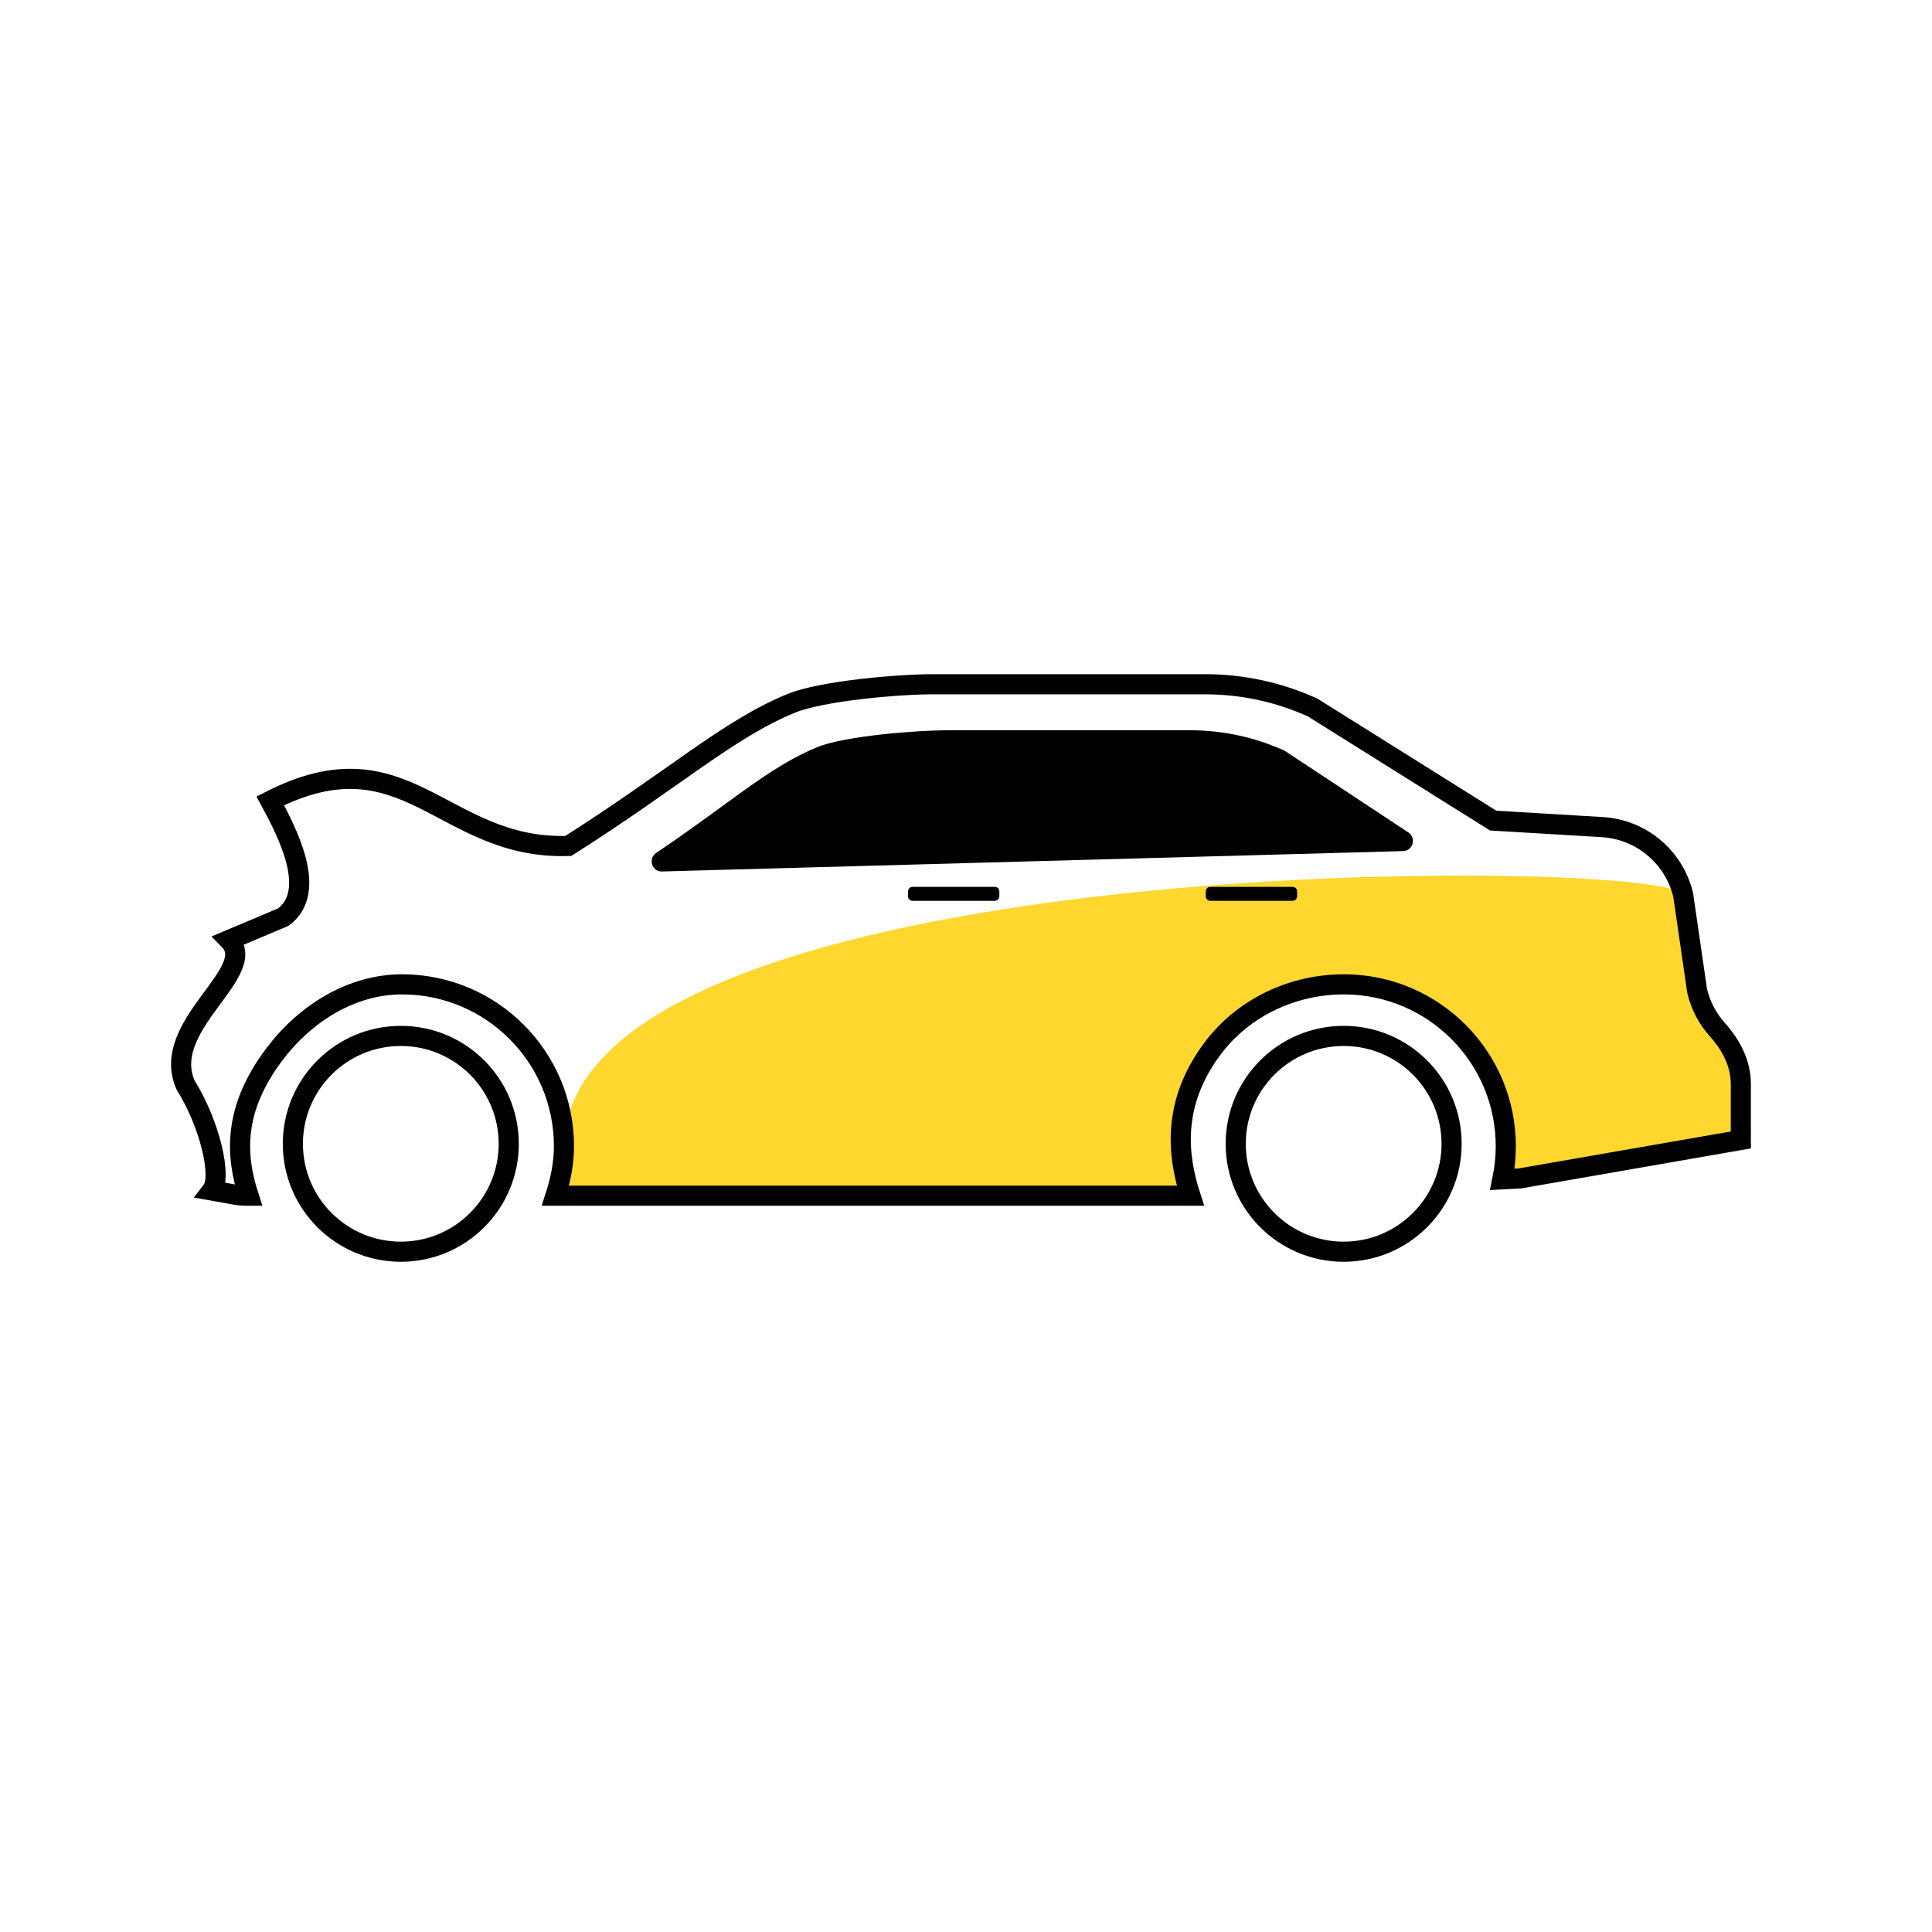
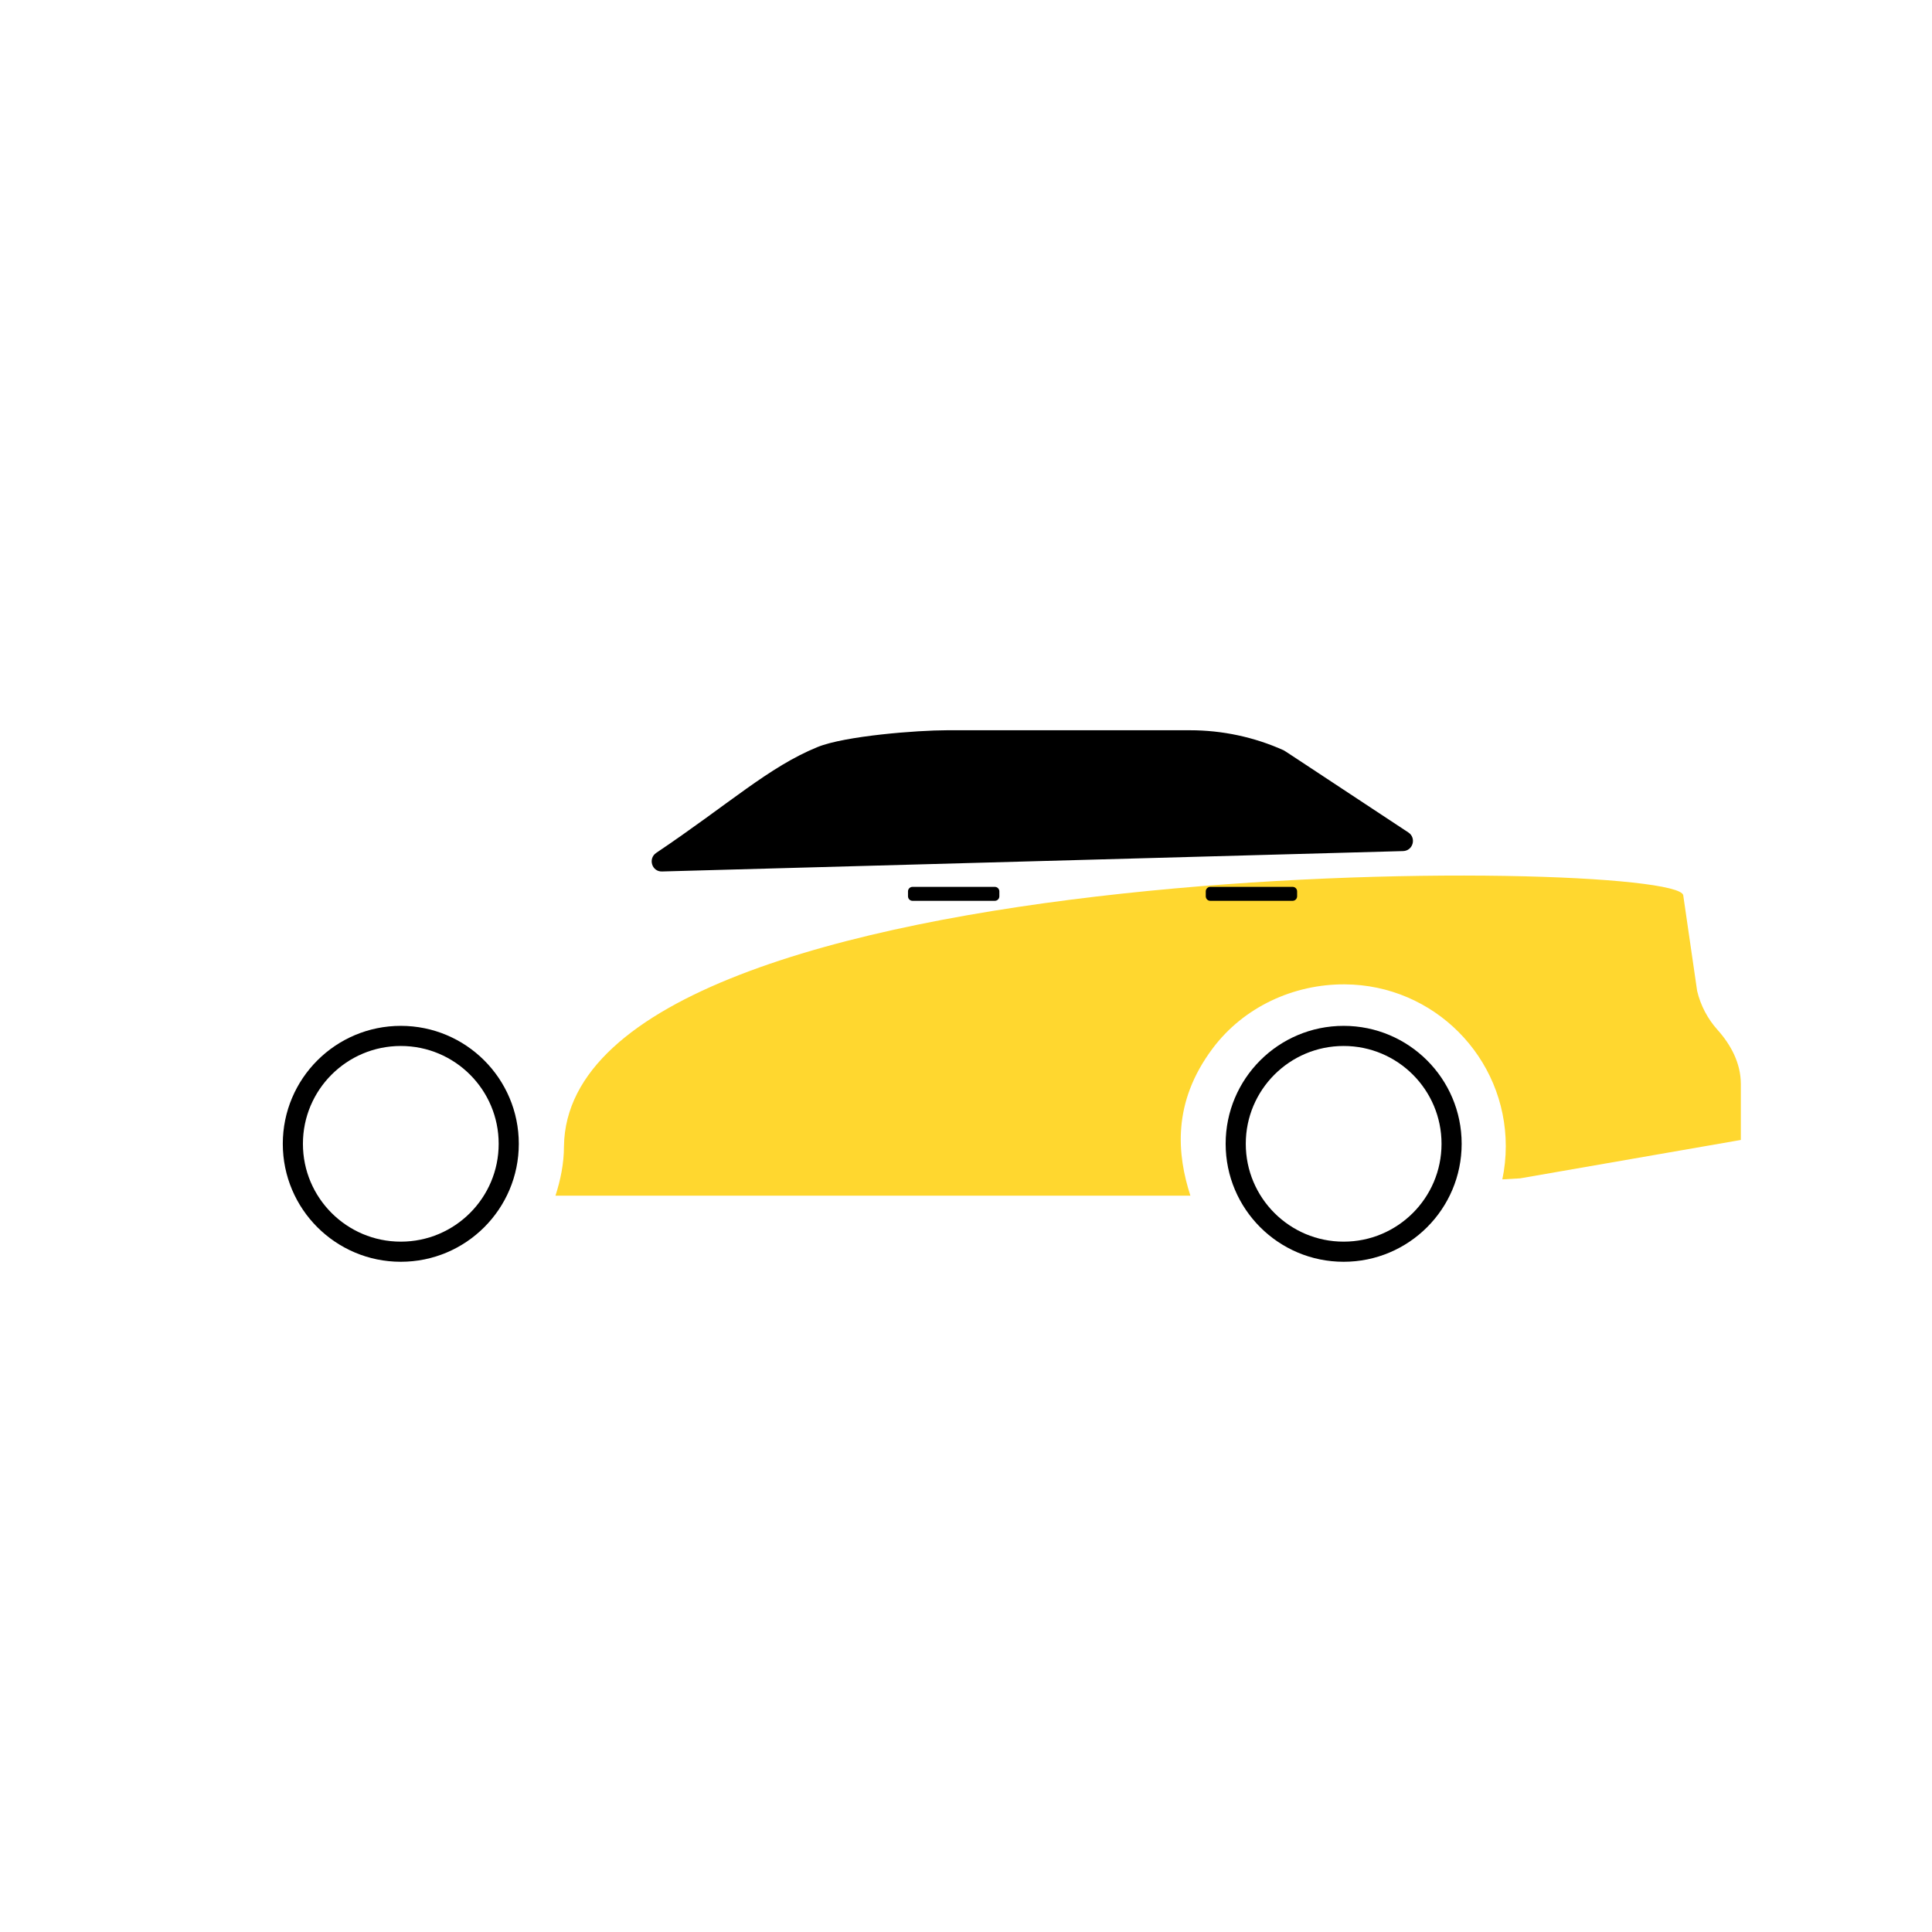
<svg xmlns="http://www.w3.org/2000/svg" xmlns:xlink="http://www.w3.org/1999/xlink" width="96" height="96" viewBox="0 0 96 96" version="1.1">
  <defs>
    <path d="M57.765 16.974C54.527 16.974 51.902 19.598 51.902 22.835C51.902 26.073 54.527 28.697 57.765 28.697C61.003 28.697 63.629 26.073 63.629 22.835C63.629 19.598 61.003 16.974 57.765 16.974Z" id="path_1" />
    <path d="M10.916 16.974C7.678 16.974 5.052 19.598 5.052 22.835C5.052 26.073 7.678 28.697 10.916 28.697C14.154 28.697 16.779 26.073 16.779 22.835C16.779 19.598 14.154 16.974 10.916 16.974Z" id="path_2" />
    <clipPath id="clip_1">
      <use xlink:href="#path_1" />
    </clipPath>
    <clipPath id="clip_2">
      <use xlink:href="#path_2" />
    </clipPath>
  </defs>
  <g id="iconstatedamaged" fill-opacity="1">
    <path d="M-435 -2371L-435 -2371L-435 -2275L-531 -2275L-531 -2371L-435 -2371Z" id="iconstatedamaged" fill="none" stroke="none" />
    <g id="Group-30" transform="translate(9 34)">
      <path d="M19.023 22.956C19.023 23.819 18.851 24.634 18.601 25.413L18.802 25.413L50.15 25.413C49.497 23.387 49.223 20.801 51.264 18.085C52.798 16.043 55.274 14.895 57.827 14.912C62.247 14.939 65.822 18.532 65.822 22.956C65.822 23.52 65.761 24.07 65.65 24.602L66.531 24.552L77.501 22.644L77.501 19.863C77.501 18.842 77.019 17.925 76.336 17.165C75.846 16.616 75.5 15.956 75.33 15.239L74.638 10.478C74.186 8.568 19.237 8.035 19.023 22.956" id="Fill-347" fill="#FFD72F" fill-rule="evenodd" stroke="none" />
-       <path d="M60.982 7.365L54.88 3.334C54.85 3.315 54.82 3.298 54.788 3.283C53.326 2.625 51.739 2.286 50.135 2.286L38.056 2.286C36.589 2.286 32.982 2.566 31.624 3.12C29.205 4.105 27.238 5.938 23.608 8.379C23.19 8.66 23.39 9.318 23.895 9.303L60.717 8.29C61.211 8.277 61.392 7.637 60.982 7.365" id="Fill-349" fill="#000000" fill-rule="evenodd" stroke="none" />
+       <path d="M60.982 7.365C54.85 3.315 54.82 3.298 54.788 3.283C53.326 2.625 51.739 2.286 50.135 2.286L38.056 2.286C36.589 2.286 32.982 2.566 31.624 3.12C29.205 4.105 27.238 5.938 23.608 8.379C23.19 8.66 23.39 9.318 23.895 9.303L60.717 8.29C61.211 8.277 61.392 7.637 60.982 7.365" id="Fill-349" fill="#000000" fill-rule="evenodd" stroke="none" />
      <g id="Fill-351">
        <g clip-path="url(#clip_1)">
          <use xlink:href="#path_1" fill="none" stroke="#000000" stroke-width="2" />
        </g>
      </g>
      <path d="M40.434 10.761L36.341 10.761C36.218 10.761 36.118 10.66 36.118 10.537L36.118 10.292C36.118 10.169 36.218 10.068 36.341 10.068L40.434 10.068C40.557 10.068 40.657 10.169 40.657 10.292L40.657 10.537C40.657 10.66 40.557 10.761 40.434 10.761" id="Fill-353" fill="#000000" fill-rule="evenodd" stroke="none" />
      <path d="M55.23 10.761L51.137 10.761C51.014 10.761 50.914 10.66 50.914 10.537L50.914 10.292C50.914 10.169 51.014 10.068 51.137 10.068L55.23 10.068C55.353 10.068 55.453 10.169 55.453 10.292L55.453 10.537C55.453 10.66 55.353 10.761 55.23 10.761" id="Fill-355" fill="#000000" fill-rule="evenodd" stroke="none" />
      <g id="Fill-359">
        <g clip-path="url(#clip_2)">
          <use xlink:href="#path_2" fill="none" stroke="#000000" stroke-width="2" />
        </g>
      </g>
-       <path d="M76.336 17.164C75.846 16.617 75.5 15.956 75.33 15.241L74.638 10.478C74.186 8.568 72.523 7.189 70.564 7.095L65.196 6.775L56.23 1.159C54.553 0.395 52.73 0 50.887 0L37.339 0C35.671 0 31.866 0.32 30.32 0.947C27.216 2.212 24.491 4.705 19.237 8.035C12.97 8.239 11.215 2.326 4.429 5.794C5.214 7.254 6.84 10.277 5.076 11.572L2.382 12.707C3.952 14.303 -1.092 16.941 0.22 19.911C1.431 21.853 2.046 24.482 1.529 25.157L2.717 25.369C2.876 25.397 3.037 25.412 3.199 25.412L3.351 25.412C2.698 23.387 2.585 21.116 4.624 18.401C6.158 16.36 8.475 14.895 11.028 14.912C15.448 14.94 19.023 18.531 19.023 22.956C19.023 23.818 18.851 24.633 18.601 25.412L18.803 25.412L50.15 25.412C49.497 23.387 49.223 20.8 51.264 18.085C52.798 16.044 55.273 14.895 57.827 14.912C62.247 14.94 65.822 18.531 65.822 22.956C65.822 23.519 65.761 24.07 65.652 24.601L66.531 24.554L77.501 22.644L77.501 19.862C77.501 18.841 77.019 17.924 76.336 17.164Z" id="Stroke-345" fill="none" fill-rule="evenodd" stroke="#000000" stroke-width="1" />
    </g>
  </g>
</svg>